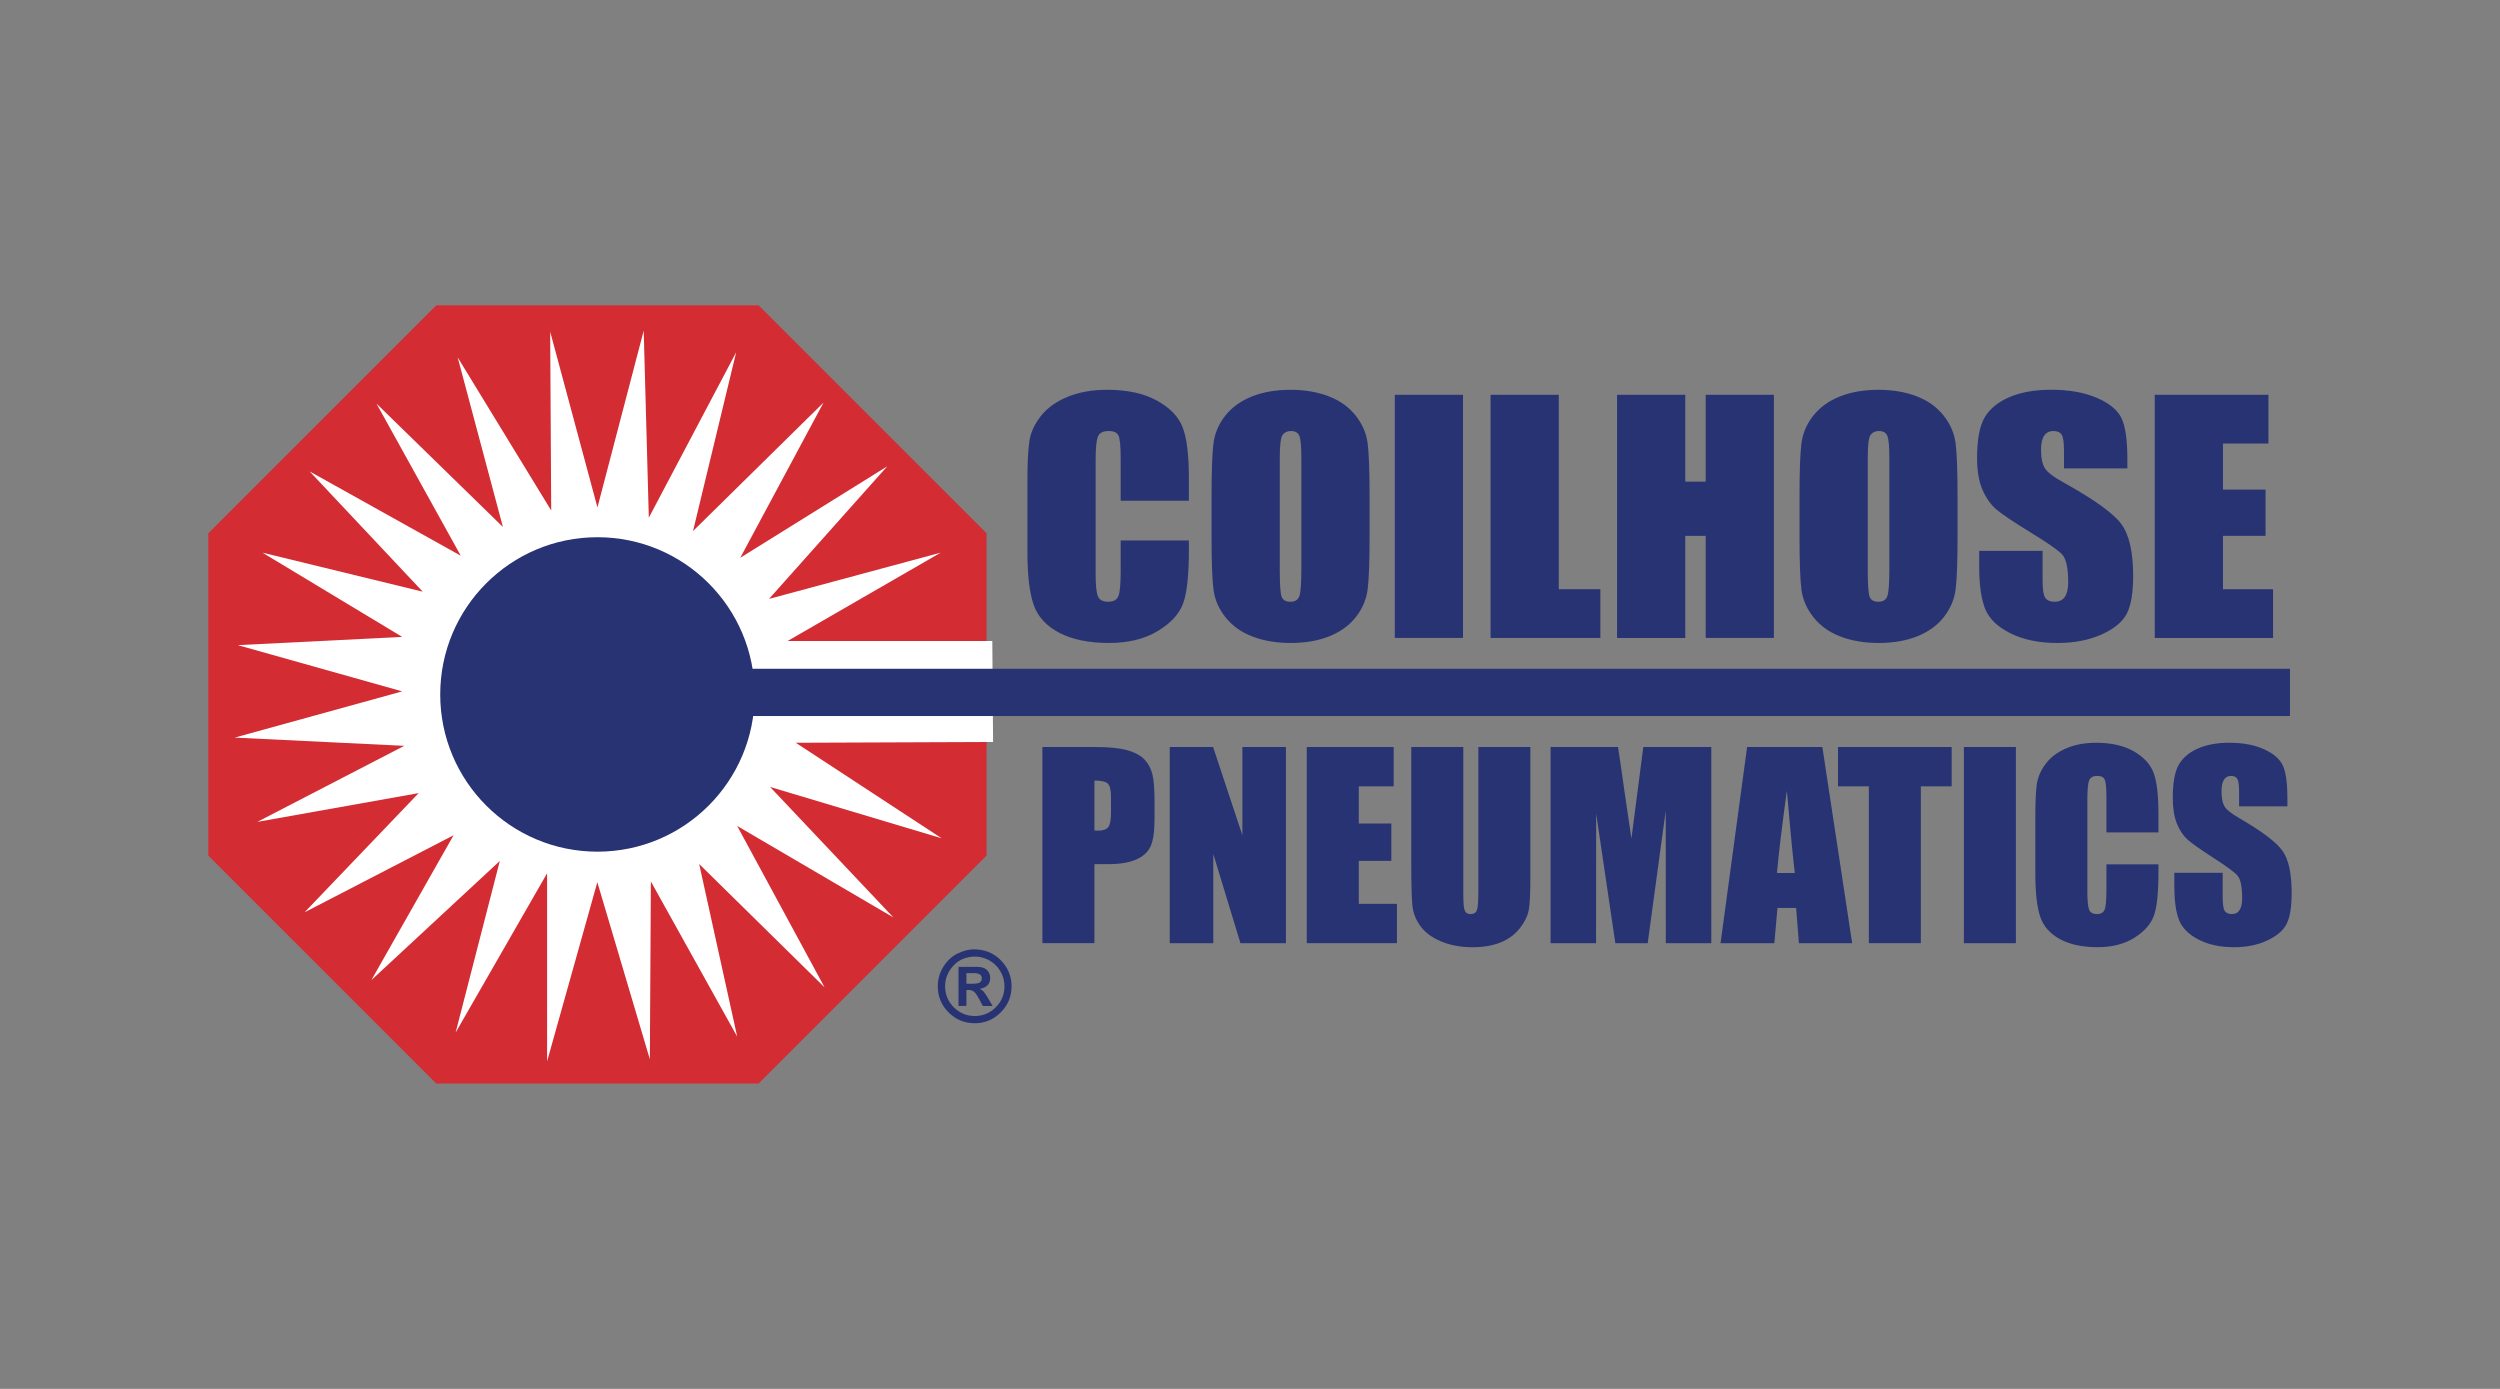
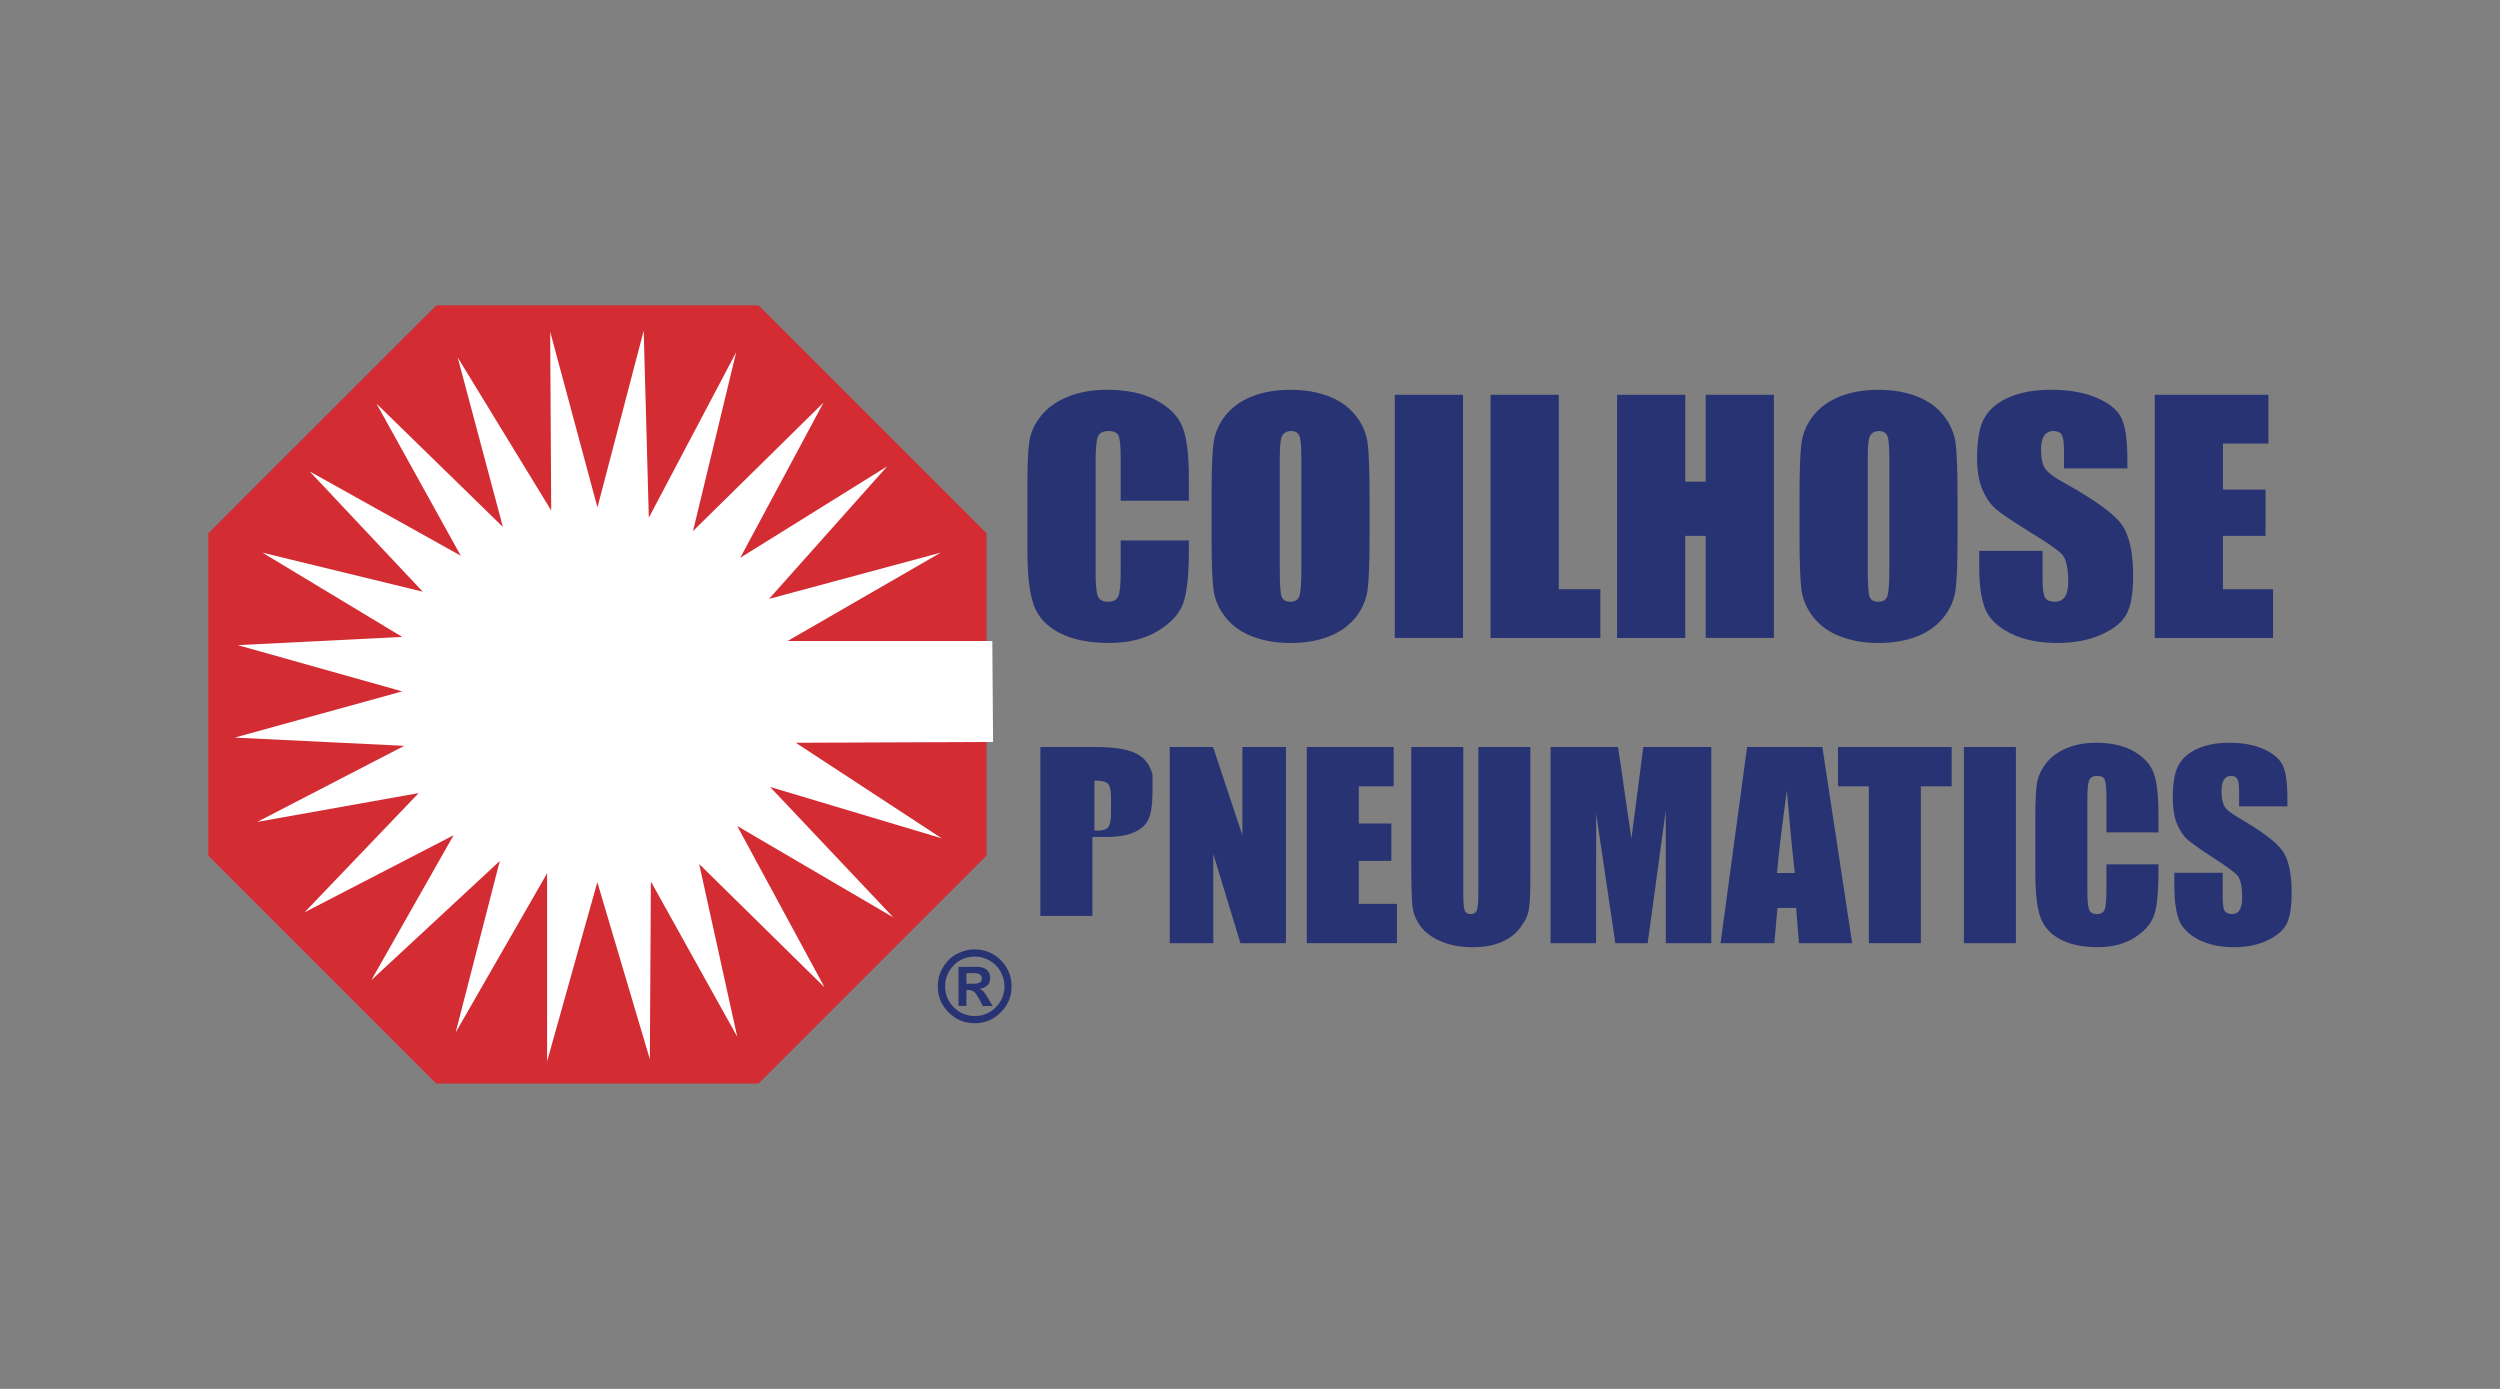
<svg xmlns="http://www.w3.org/2000/svg" version="1.1" id="Layer_1" x="0px" y="0px" width="180px" height="100px" viewBox="-11.125 -38.125 180 100" xml:space="preserve">
  <rect x="-11.125" y="-38.125" width="180" height="100" fill="#808080" stroke="none" />
  <title>Trifecta 3M 001 Lockup CMYK Pos</title>
  <g>
    <polygon fill="#D32C33" points="20.287,39.891 3.875,23.48 3.875,0.271 20.287,-16.14 43.495,-16.14 59.906,0.271 59.906,23.48 43.495,39.891 " />
    <polygon fill="#FFFFFF" points="52.756,-4.55 44.247,4.995 56.604,1.666 45.579,8.028 60.321,8.028 60.377,15.298 46.171,15.354 56.677,22.234 44.321,18.535 53.2,27.932 41.954,21.346 48.243,32.963 39.216,24.084 41.954,36.515 35.738,25.342 35.664,38.143 31.883,25.394 28.266,38.29 28.266,24.751 21.68,36.218 24.862,23.862 15.613,32.444 21.532,22.013 10.804,27.562 19.017,18.979 7.4,21.051 17.981,15.575 5.772,14.982 17.833,11.654 5.995,8.325 17.833,7.732 7.771,1.666 19.313,4.477 11.174,-4.18 22.05,1.887 15.983,-9.063 25.084,-0.185 21.828,-12.393 28.562,-1.369 28.488,-14.243 31.891,-1.59 35.221,-14.316 35.59,-0.851 41.88,-12.763 38.772,0.111 48.168,-9.137 42.175,2.035 " />
-     <circle fill="#283373" cx="31.891" cy="11.875" r="11.32" />
-     <rect x="40.178" y="10.026" fill="#283373" width="113.574" height="3.403" />
    <g>
      <path fill="#283373" d="M74.475-2.07h-4.911v-3.039c0-0.883-0.053-1.435-0.159-1.654c-0.106-0.219-0.34-0.329-0.702-0.329 c-0.409,0-0.668,0.133-0.778,0.399c-0.11,0.266-0.165,0.841-0.165,1.727v8.115c0,0.849,0.055,1.403,0.165,1.662 c0.11,0.259,0.358,0.389,0.743,0.389c0.369,0,0.61-0.13,0.725-0.39c0.114-0.259,0.171-0.869,0.171-1.827V0.788h4.911V1.47 c0,1.812-0.139,3.096-0.415,3.853c-0.278,0.757-0.888,1.421-1.835,1.991c-0.946,0.569-2.113,0.855-3.5,0.855 c-1.441,0-2.629-0.241-3.563-0.724s-1.554-1.151-1.857-2.005C63,4.587,62.849,3.303,62.849,1.588v-5.111 c0-1.261,0.047-2.206,0.141-2.836c0.093-0.63,0.372-1.237,0.835-1.821c0.464-0.583,1.106-1.042,1.928-1.378 c0.822-0.335,1.767-0.502,2.833-0.502c1.449,0,2.645,0.259,3.586,0.778c0.943,0.519,1.562,1.165,1.858,1.938 c0.296,0.774,0.444,1.978,0.444,3.612V-2.07z" />
      <path fill="#283373" d="M87.484,0.551c0,1.758-0.046,3.002-0.135,3.733c-0.09,0.731-0.371,1.399-0.841,2.005 c-0.471,0.605-1.107,1.07-1.91,1.393c-0.802,0.324-1.736,0.487-2.803,0.487c-1.013,0-1.922-0.154-2.728-0.459 c-0.806-0.306-1.453-0.765-1.944-1.377c-0.491-0.613-0.783-1.278-0.875-1.999c-0.094-0.721-0.141-1.981-0.141-3.782v-2.993 c0-1.757,0.045-3.002,0.134-3.733c0.089-0.731,0.37-1.399,0.841-2.004c0.471-0.605,1.107-1.069,1.909-1.394 c0.802-0.325,1.737-0.487,2.804-0.487c1.013,0,1.921,0.153,2.727,0.459c0.807,0.306,1.454,0.765,1.945,1.378 c0.49,0.612,0.781,1.279,0.876,1.999c0.094,0.721,0.141,1.981,0.141,3.782V0.551z M82.572-5.192c0-0.813-0.049-1.333-0.146-1.559 c-0.099-0.227-0.301-0.34-0.606-0.34c-0.26,0-0.457,0.092-0.594,0.275c-0.138,0.184-0.207,0.725-0.207,1.624v8.159 c0,1.015,0.046,1.64,0.136,1.877c0.09,0.238,0.3,0.357,0.629,0.357c0.339,0,0.554-0.137,0.648-0.411 c0.094-0.273,0.141-0.924,0.141-1.953V-5.192z" />
      <path fill="#283373" d="M94.212-9.7V7.808h-4.911V-9.7H94.212z" />
      <path fill="#283373" d="M101.106-9.7V4.298h2.996v3.51h-7.907V-9.7H101.106z" />
      <path fill="#283373" d="M116.595-9.7V7.808h-4.91V0.456h-1.471v7.353h-4.911V-9.7h4.911v6.257h1.471V-9.7H116.595z" />
      <path fill="#283373" d="M129.818,0.551c0,1.758-0.045,3.002-0.135,3.733c-0.089,0.731-0.369,1.399-0.841,2.005 c-0.471,0.605-1.107,1.07-1.909,1.393c-0.803,0.324-1.737,0.487-2.804,0.487c-1.012,0-1.921-0.154-2.727-0.459 c-0.807-0.306-1.455-0.765-1.945-1.377c-0.49-0.613-0.782-1.278-0.876-1.999c-0.093-0.721-0.14-1.981-0.14-3.782v-2.993 c0-1.757,0.044-3.002,0.134-3.733c0.09-0.731,0.369-1.399,0.841-2.004c0.472-0.605,1.107-1.069,1.91-1.394 c0.802-0.325,1.735-0.487,2.803-0.487c1.012,0,1.922,0.153,2.728,0.459s1.454,0.765,1.944,1.378 c0.49,0.612,0.783,1.279,0.876,1.999c0.094,0.721,0.141,1.981,0.141,3.782V0.551z M124.907-5.192c0-0.813-0.05-1.333-0.147-1.559 c-0.099-0.227-0.3-0.34-0.606-0.34c-0.258,0-0.457,0.092-0.595,0.275c-0.137,0.184-0.205,0.725-0.205,1.624v8.159 c0,1.015,0.045,1.64,0.135,1.877c0.09,0.238,0.301,0.357,0.631,0.357c0.336,0,0.553-0.137,0.646-0.411 c0.094-0.273,0.142-0.924,0.142-1.953V-5.192z" />
      <path fill="#283373" d="M142.046-4.4h-4.564v-1.292c0-0.603-0.059-0.987-0.175-1.151c-0.116-0.166-0.311-0.248-0.581-0.248 c-0.295,0-0.518,0.111-0.669,0.333c-0.151,0.223-0.227,0.56-0.227,1.01c0,0.581,0.088,1.018,0.262,1.311 c0.167,0.294,0.631,0.651,1.393,1.071c2.182,1.21,3.557,2.201,4.125,2.971c0.568,0.77,0.852,2.012,0.852,3.726 c0,1.246-0.157,2.164-0.473,2.754s-0.925,1.085-1.828,1.485c-0.903,0.4-1.954,0.6-3.153,0.6c-1.316,0-2.438-0.231-3.369-0.691 c-0.932-0.46-1.54-1.047-1.829-1.76c-0.287-0.713-0.432-1.724-0.432-3.035V1.538h4.564V3.66c0,0.653,0.063,1.074,0.192,1.26 s0.356,0.28,0.683,0.28c0.328,0,0.571-0.119,0.73-0.356c0.16-0.237,0.239-0.589,0.239-1.056c0-1.028-0.152-1.7-0.458-2.016 c-0.313-0.316-1.079-0.846-2.3-1.591c-1.221-0.751-2.029-1.296-2.426-1.635c-0.397-0.338-0.726-0.807-0.987-1.404 c-0.261-0.597-0.391-1.36-0.391-2.29c0-1.339,0.185-2.318,0.554-2.938c0.37-0.619,0.968-1.104,1.793-1.453 c0.824-0.349,1.82-0.524,2.988-0.524c1.276,0,2.363,0.191,3.262,0.572c0.899,0.382,1.495,0.863,1.786,1.442 s0.438,1.565,0.438,2.955V-4.4z" />
      <path fill="#283373" d="M144.017-9.7h8.186v3.51h-3.274v3.316h3.066v3.33h-3.066v3.843h3.607v3.51h-8.519V-9.7z" />
    </g>
    <g>
-       <path fill="#283373" d="M63.928,15.66h3.774c1.021,0,1.806,0.079,2.355,0.236c0.549,0.156,0.961,0.383,1.237,0.68 c0.276,0.296,0.462,0.655,0.561,1.077c0.098,0.421,0.147,1.074,0.147,1.958v1.23c0,0.9-0.096,1.559-0.285,1.971 c-0.19,0.413-0.539,0.729-1.047,0.951c-0.507,0.221-1.17,0.331-1.99,0.331h-1.006v5.688h-3.746V15.66z M67.674,18.074v3.598 c0.106,0.007,0.198,0.009,0.275,0.009c0.344,0,0.583-0.083,0.717-0.248c0.133-0.166,0.2-0.512,0.2-1.036v-1.16 c0-0.484-0.077-0.798-0.231-0.943C68.481,18.146,68.161,18.074,67.674,18.074z" />
+       <path fill="#283373" d="M63.928,15.66h3.774c1.021,0,1.806,0.079,2.355,0.236c0.549,0.156,0.961,0.383,1.237,0.68 c0.276,0.296,0.462,0.655,0.561,1.077v1.23c0,0.9-0.096,1.559-0.285,1.971 c-0.19,0.413-0.539,0.729-1.047,0.951c-0.507,0.221-1.17,0.331-1.99,0.331h-1.006v5.688h-3.746V15.66z M67.674,18.074v3.598 c0.106,0.007,0.198,0.009,0.275,0.009c0.344,0,0.583-0.083,0.717-0.248c0.133-0.166,0.2-0.512,0.2-1.036v-1.16 c0-0.484-0.077-0.798-0.231-0.943C68.481,18.146,68.161,18.074,67.674,18.074z" />
      <path fill="#283373" d="M81.462,15.66v14.123h-3.274l-1.956-6.42v6.42h-3.135V15.66h3.121l2.109,6.359V15.66H81.462z" />
      <path fill="#283373" d="M82.962,15.66h6.257v2.83h-2.511v2.677h2.344v2.691h-2.344v3.094h2.746v2.831h-6.492V15.66z" />
      <path fill="#283373" d="M99.06,15.66v9.436c0,1.068-0.035,1.82-0.106,2.253c-0.072,0.434-0.281,0.879-0.632,1.335 s-0.812,0.802-1.385,1.038c-0.573,0.234-1.248,0.353-2.025,0.353c-0.861,0-1.62-0.14-2.279-0.419 c-0.659-0.278-1.151-0.643-1.479-1.09c-0.325-0.447-0.519-0.92-0.578-1.417c-0.06-0.496-0.089-1.541-0.089-3.136V15.66h3.746 v10.588c0,0.617,0.034,1.012,0.102,1.183c0.069,0.172,0.208,0.258,0.416,0.258c0.239,0,0.393-0.095,0.461-0.284 c0.068-0.188,0.104-0.636,0.104-1.339V15.66H99.06z" />
      <path fill="#283373" d="M112.088,15.66v14.123h-3.274l-0.007-9.534l-1.298,9.534h-2.33l-1.38-9.326l-0.008,9.326h-3.273V15.66 h4.852c0.135,0.849,0.281,1.85,0.44,3.001l0.527,3.594l0.856-6.595H112.088z" />
      <path fill="#283373" d="M120.085,15.66l2.146,14.123h-3.833l-0.201-2.539h-1.345l-0.223,2.539h-3.874l1.911-14.123H120.085z M118.1,24.733c-0.182-1.596-0.372-3.572-0.571-5.93c-0.371,2.708-0.608,4.685-0.711,5.93H118.1z" />
      <path fill="#283373" d="M129.396,15.66v2.83h-2.22v11.293h-3.745V18.49h-2.22v-2.83H129.396z" />
      <path fill="#283373" d="M134.02,15.66v14.123h-3.745V15.66H134.02z" />
      <path fill="#283373" d="M144.284,21.806h-3.746v-2.46c0-0.715-0.041-1.161-0.121-1.339c-0.081-0.178-0.259-0.266-0.534-0.266 c-0.312,0-0.508,0.107-0.592,0.323c-0.085,0.215-0.126,0.681-0.126,1.397v6.566c0,0.688,0.041,1.136,0.126,1.346 c0.084,0.209,0.272,0.314,0.565,0.314c0.281,0,0.465-0.105,0.552-0.316c0.087-0.21,0.13-0.704,0.13-1.482v-1.781h3.746v0.552 c0,1.464-0.106,2.502-0.316,3.113c-0.211,0.612-0.677,1.149-1.398,1.609s-1.611,0.691-2.669,0.691 c-1.099,0-2.005-0.195-2.718-0.584c-0.713-0.391-1.185-0.93-1.415-1.619c-0.232-0.689-0.349-1.727-0.349-3.11v-4.127 c0-1.019,0.036-1.781,0.106-2.291c0.071-0.508,0.284-0.999,0.638-1.47s0.844-0.842,1.471-1.112 c0.626-0.271,1.347-0.406,2.16-0.406c1.104,0,2.017,0.21,2.735,0.628c0.718,0.418,1.19,0.939,1.417,1.565 c0.226,0.624,0.338,1.597,0.338,2.916V21.806z" />
      <path fill="#283373" d="M153.57,19.933h-3.481V18.88c0-0.49-0.045-0.803-0.134-0.937c-0.089-0.135-0.237-0.202-0.444-0.202 c-0.226,0-0.396,0.09-0.512,0.271c-0.116,0.181-0.173,0.455-0.173,0.822c0,0.472,0.064,0.828,0.193,1.066 c0.123,0.24,0.476,0.527,1.057,0.864c1.668,0.969,2.718,1.765,3.151,2.387c0.432,0.624,0.647,1.627,0.647,3.011 c0,1.008-0.12,1.75-0.36,2.227c-0.239,0.478-0.705,0.877-1.393,1.2c-0.689,0.323-1.49,0.484-2.404,0.484 c-1.003,0-1.858-0.187-2.567-0.559c-0.71-0.372-1.175-0.846-1.394-1.421c-0.221-0.576-0.33-1.393-0.33-2.451v-0.925h3.482v1.721 c0,0.529,0.049,0.87,0.146,1.021c0.097,0.151,0.27,0.228,0.519,0.228s0.433-0.097,0.554-0.289 c0.122-0.192,0.183-0.478,0.183-0.857c0-0.835-0.115-1.379-0.346-1.636c-0.234-0.257-0.818-0.684-1.749-1.28 c-0.933-0.603-1.549-1.041-1.852-1.314c-0.302-0.273-0.553-0.651-0.751-1.135c-0.198-0.482-0.297-1.1-0.297-1.851 c0-1.082,0.141-1.873,0.423-2.374c0.282-0.5,0.737-0.892,1.366-1.174c0.63-0.282,1.389-0.424,2.279-0.424 c0.975,0,1.804,0.155,2.49,0.463c0.685,0.309,1.139,0.697,1.361,1.167c0.223,0.469,0.334,1.266,0.334,2.39V19.933z" />
    </g>
    <g>
      <path fill="#283373" d="M58.982,30.228c0.793,0,1.446,0.265,1.958,0.791c0.512,0.529,0.768,1.151,0.768,1.869 c0,0.731-0.26,1.357-0.78,1.879c-0.52,0.521-1.146,0.781-1.876,0.781c-0.735,0-1.361-0.261-1.88-0.779 c-0.518-0.521-0.777-1.146-0.777-1.881c0-0.516,0.137-0.99,0.411-1.422s0.617-0.747,1.028-0.942 C58.246,30.325,58.629,30.228,58.982,30.228z M59.116,30.748c-0.653,0-1.182,0.215-1.586,0.646s-0.607,0.929-0.607,1.496 c0,0.588,0.209,1.092,0.628,1.51c0.418,0.419,0.922,0.628,1.51,0.628c0.585,0,1.088-0.209,1.507-0.628 c0.418-0.418,0.628-0.922,0.628-1.51c0-0.405-0.105-0.777-0.316-1.119c-0.21-0.342-0.481-0.597-0.812-0.768 C59.736,30.833,59.419,30.748,59.116,30.748z M57.887,34.307V31.49h1.335c0.331,0,0.571,0.077,0.722,0.23s0.225,0.343,0.225,0.567 c0,0.217-0.063,0.391-0.189,0.522c-0.126,0.132-0.316,0.221-0.57,0.267c0.116,0.045,0.208,0.104,0.276,0.179 c0.069,0.075,0.177,0.237,0.326,0.486l0.331,0.564h-0.708l-0.236-0.453c-0.141-0.27-0.265-0.453-0.373-0.553 c-0.107-0.097-0.248-0.146-0.421-0.146h-0.149v1.151H57.887z M58.456,32.704h0.465c0.233,0,0.399-0.03,0.498-0.091 c0.098-0.063,0.147-0.161,0.147-0.3c0-0.124-0.049-0.218-0.146-0.28c-0.097-0.062-0.244-0.093-0.44-0.093h-0.523V32.704z" />
    </g>
  </g>
</svg>